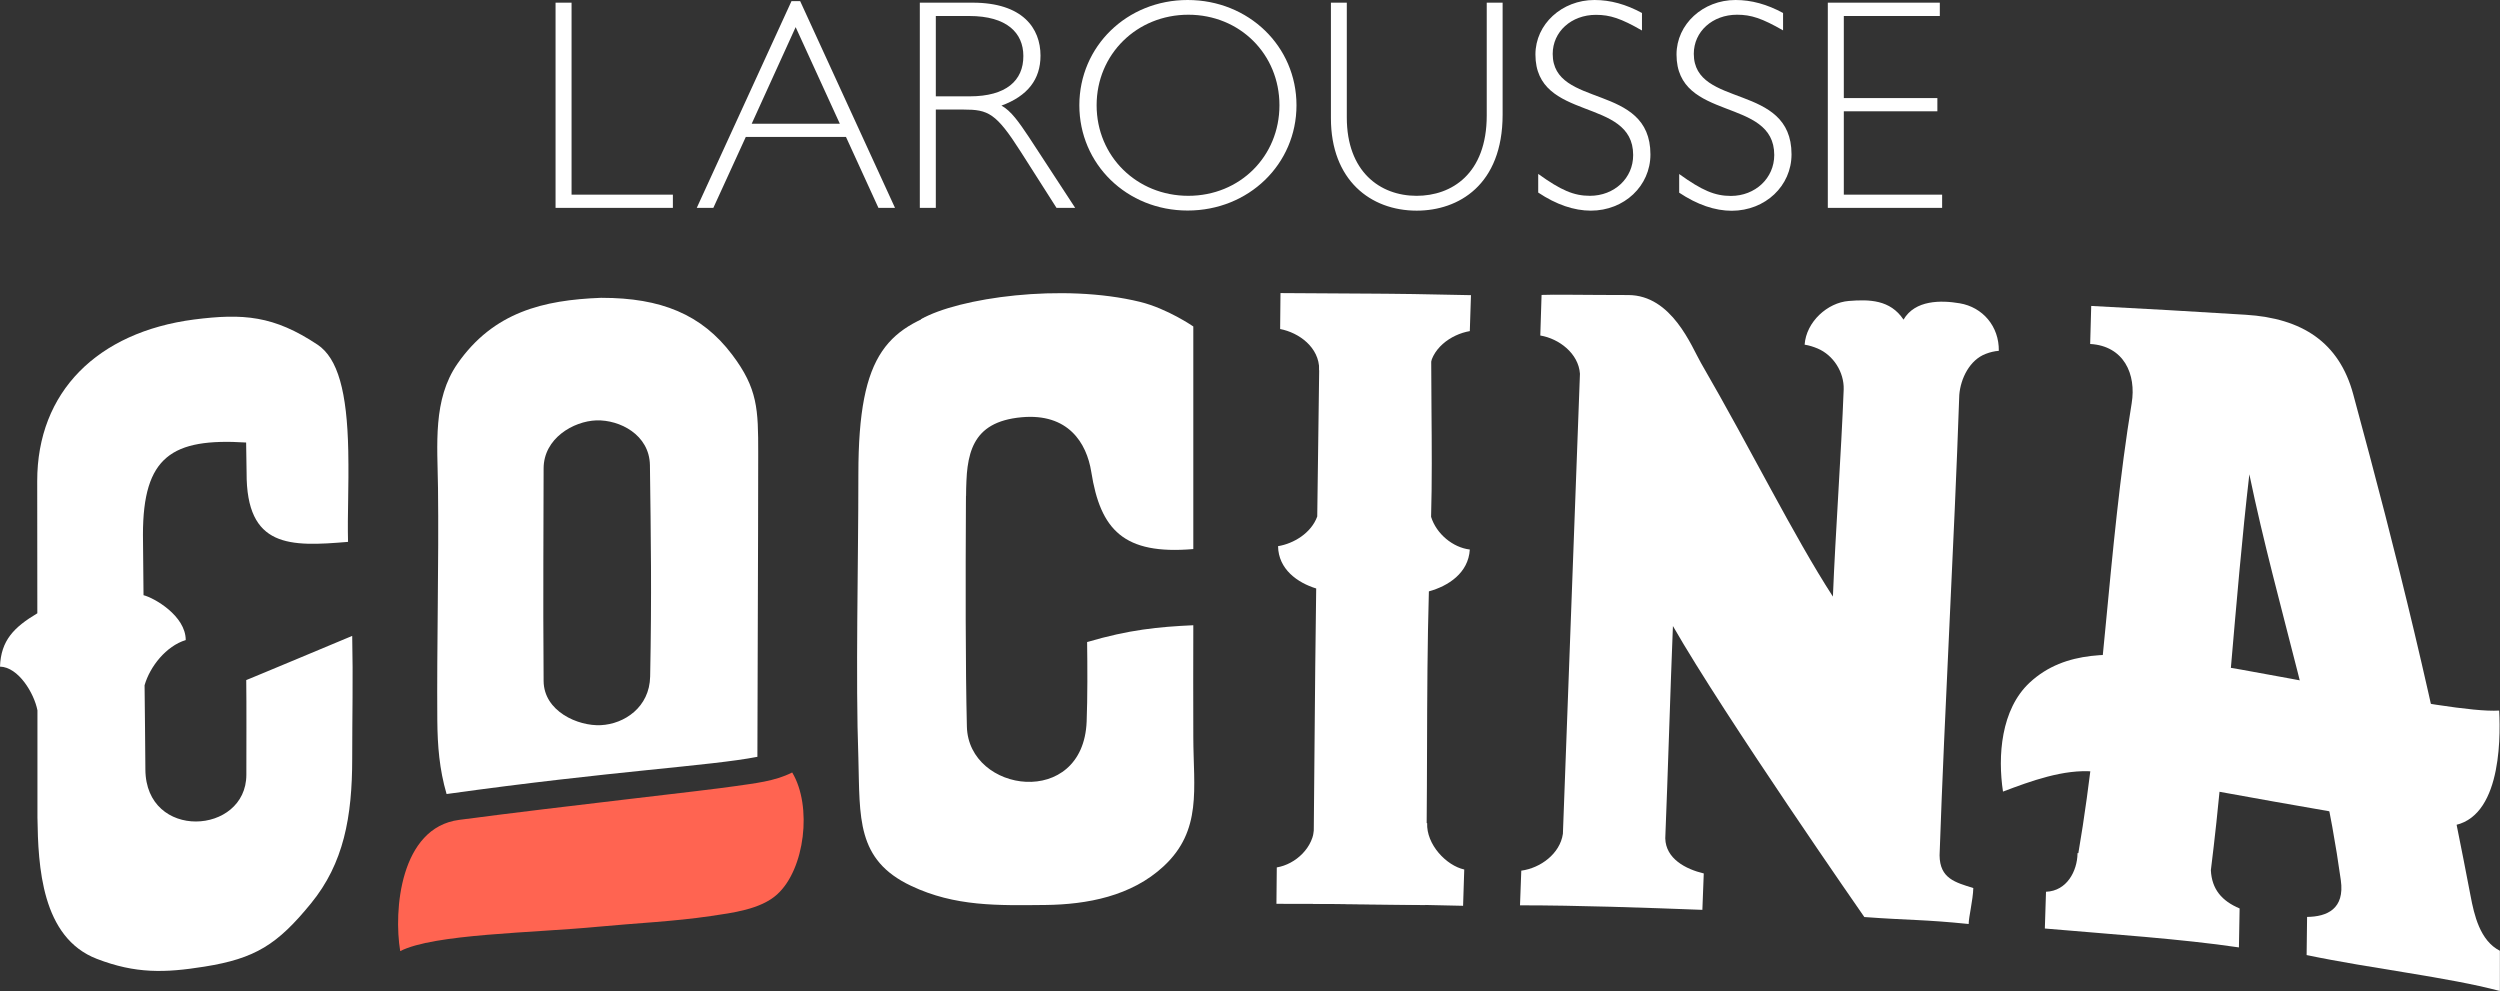
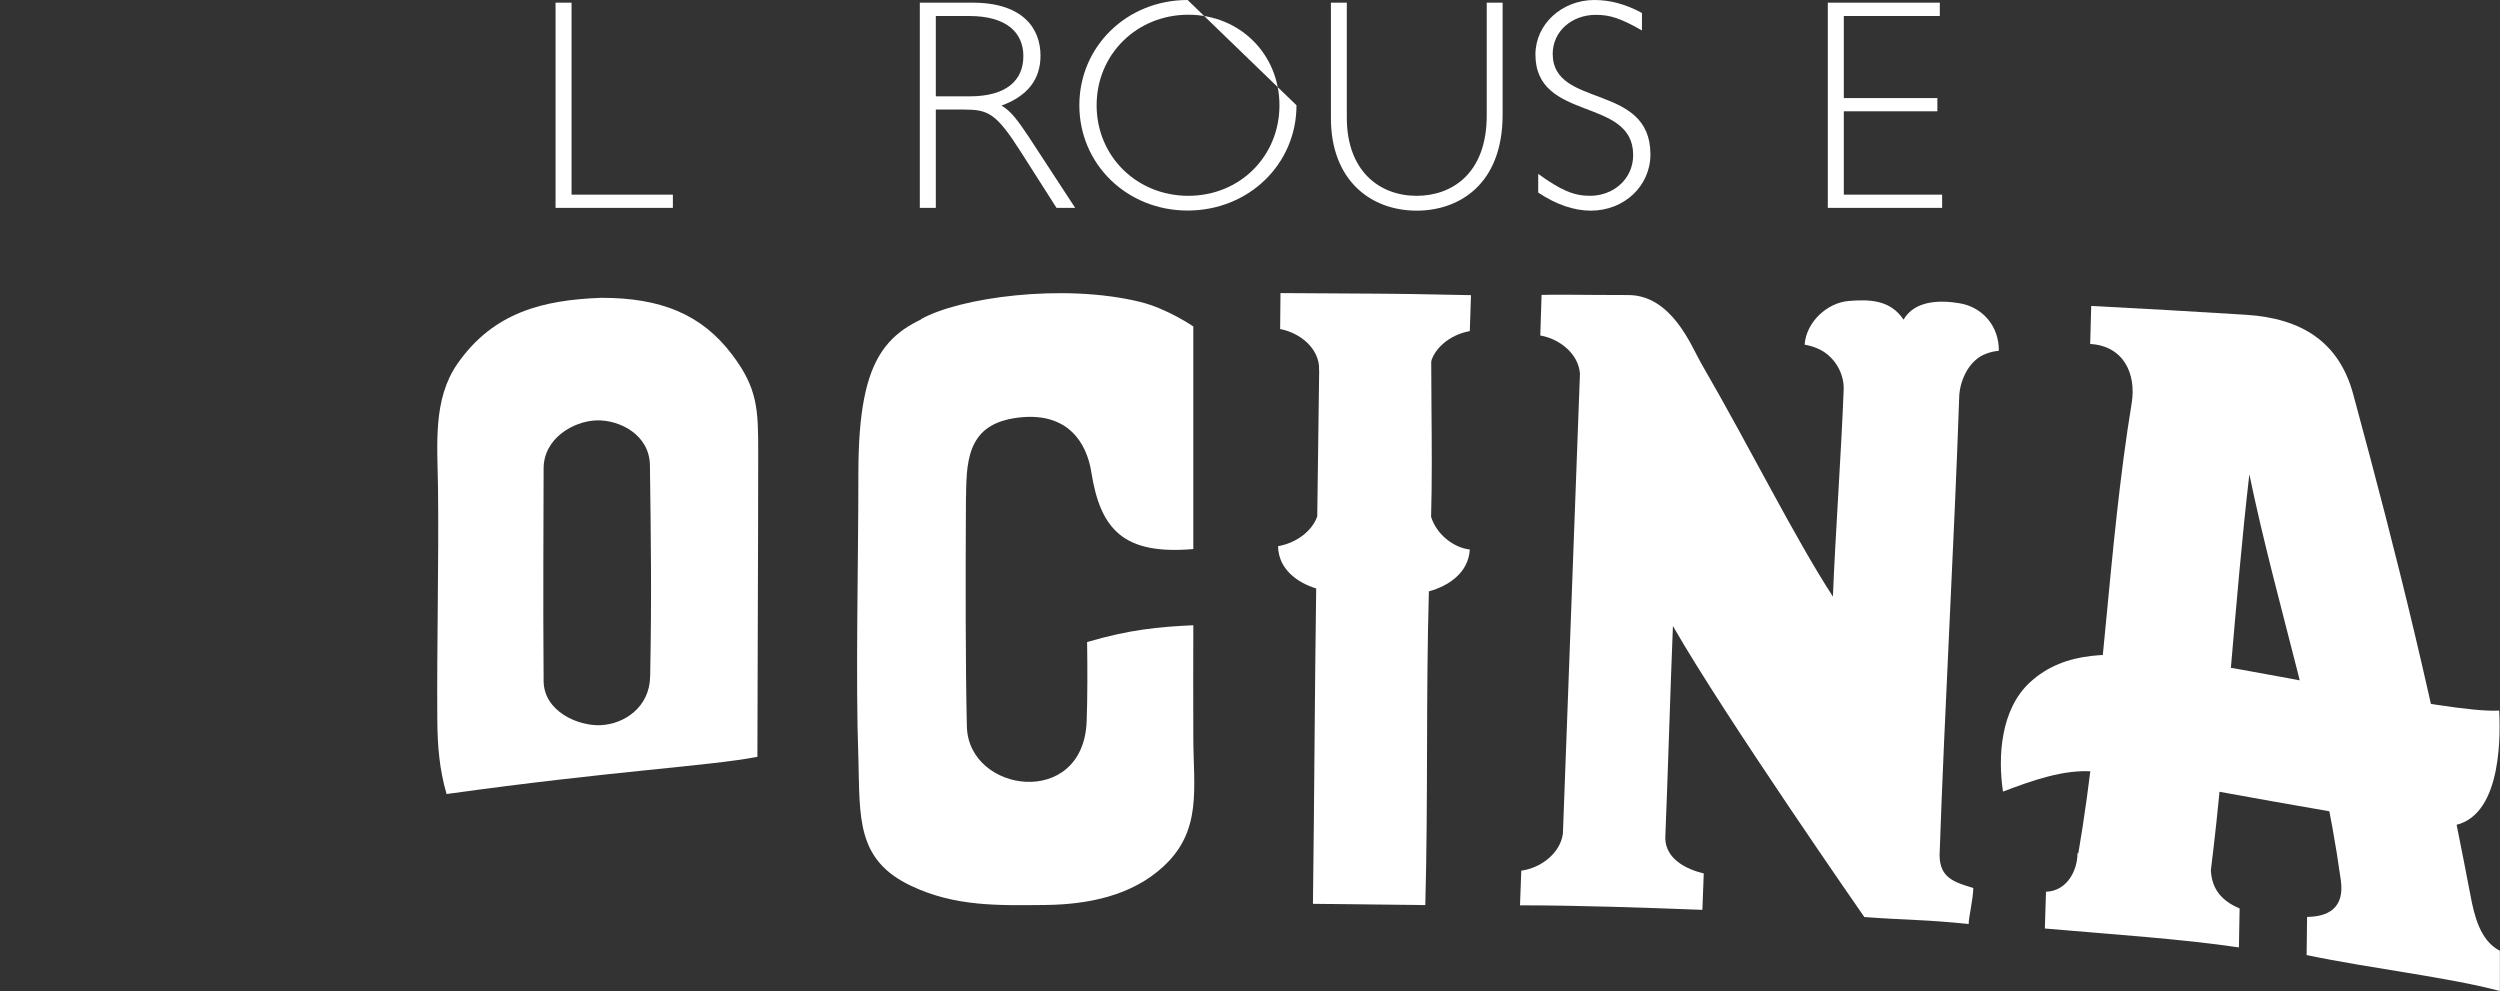
<svg xmlns="http://www.w3.org/2000/svg" version="1.1" id="Layer_1" x="0px" y="0px" viewBox="0 0 2156.4 854.8" style="enable-background:new 0 0 2156.4 854.8;" xml:space="preserve">
  <rect x="0" y="0" width="2156.4" height="854.8" fill="#333333" stroke="none" />
  <style type="text/css">
	.st0{fill:#FFFFFF;}
	.st1{fill:#FF6451;}
</style>
  <g id="Larousse">
    <polygon class="st0" points="580.4,167.9 493,167.9 493,2.3 479.2,2.3 479.2,179.3 580.4,179.3  " />
-     <path class="st0" d="M690.2,1h-7.5L601,179.3h14.3l28-61.2h86.4l28,61.2h14.3L690.2,1z M648.4,106.7l37.9-83.3l38.1,83.3H648.4z" />
    <path class="st0" d="M863.8,91.1c22.6-8.3,33.7-22.6,33.7-43.1c0-23.6-15.3-45.7-58.6-45.7h-45.5v177h13.8V94.5h23.9   c21.3,0,28,2.9,49.3,36.3l30.9,48.5h16.1l-40-61.2C879.1,105.7,872.1,95.5,863.8,91.1z M836.5,83.1h-29.3V13.8h28.8   c32.4,0,46.7,14.5,46.7,34.5C882.8,69.6,867.7,83.1,836.5,83.1L836.5,83.1z" />
-     <path class="st0" d="M1024.4,0C972,0,931,40,931,90.8s41,90.8,93.4,90.8c52.7,0,93.9-40,93.9-90.8S1077.1,0,1024.4,0z M1025,168.9   c-44.4,0-79.1-34-79.1-78.1s34.8-78.1,79.1-78.1c44.4,0,78.6,34,78.6,78.1S1069.4,168.9,1025,168.9L1025,168.9z" />
+     <path class="st0" d="M1024.4,0C972,0,931,40,931,90.8s41,90.8,93.4,90.8c52.7,0,93.9-40,93.9-90.8z M1025,168.9   c-44.4,0-79.1-34-79.1-78.1s34.8-78.1,79.1-78.1c44.4,0,78.6,34,78.6,78.1S1069.4,168.9,1025,168.9L1025,168.9z" />
    <path class="st0" d="M1296.1,98.9V2.3h-13.7v97.3c0,50.4-30.3,69.3-60.5,69.3c-31.7,0-60.2-21-60.2-67.5V2.3H1148V102   c0,53.2,34,79.7,74,79.7C1258,181.7,1296.1,159.6,1296.1,98.9z" />
    <polygon class="st0" points="1416.3,26.2 1416.3,26.2 1416.3,26.2  " />
    <path class="st0" d="M1371.4,168.9c-13.8,0-24.9-4.7-44.6-18.9v16.1c15.6,10.4,30.9,15.6,45.4,15.6c28.8,0,51.4-21.3,51.4-48.5   c0-62-84.3-39.4-84.3-86.7c0-19.2,16.1-33.7,37.3-33.7c12.2,0,21.6,3.1,39.7,13.5V11.2c-13.8-7.5-27.2-11.2-41-11.2   c-28,0-50.9,20.8-50.9,47c0,58.4,84.3,36.3,84.3,86.7C1408.8,153.7,1392.4,168.9,1371.4,168.9z" />
-     <path class="st0" d="M1545.3,133.1c0-62-84.3-39.4-84.3-86.7c0-19.2,16.1-33.7,37.3-33.7c12.2,0,21.5,3.1,39.7,13.5V11.2   C1524.2,3.7,1510.7,0,1497,0c-28,0-50.9,20.8-50.9,47c0,58.4,84.3,36.3,84.3,86.7c0,20-16.4,35.3-37.4,35.3   c-13.8,0-24.9-4.7-44.6-18.9v16.1c15.6,10.4,30.9,15.6,45.4,15.6C1522.7,181.7,1545.3,160.4,1545.3,133.1z" />
    <polygon class="st0" points="1538,26.2 1538,26.2 1538,26.2  " />
    <polygon class="st0" points="1590.4,96 1671.1,96 1671.1,84.6 1590.4,84.6 1590.4,13.8 1673.2,13.8 1673.2,2.3 1576.6,2.3    1576.6,179.3 1675.2,179.3 1675.2,167.9 1590.4,167.9  " />
  </g>
  <g id="Cocina">
    <path class="st0" d="M1199,253.4l-12.3-0.1c-27.4-0.2-54.8-0.4-82.2-0.5c-0.1,10.3-0.2,20.7-0.3,31c16.2,3.1,33.9,15.8,33.7,35.2   c0,0.1,0,0.3,0,0.4l0,0c17.8,0.1,35.5,0.2,53.3,0.4h0.3c23.6,0.2,17.8,0.5,41.4,0.8l0,0c0-0.1,0-0.3,0-0.4   c0.6-19.3,18.6-31.8,34.9-34.6c0.3-10.3,0.7-20.7,1-31C1235.8,254.1,1232.1,253.7,1199,253.4z" />
-     <path class="st0" d="M1180.8,779.9l11.6,0.1c31.5,0.3,38.1,0.7,69.6,1.3c0.3-10.5,0.7-20.9,1-31.3c-15.5-3.4-32.8-21.6-32-40.1   c-14.2,1.9-28.5,2.8-42.8,2.8h-0.3c-16.9-0.1-37.3-0.3-54.2-0.3l0,0c0,0.1,0,0.3,0,0.4c-0.3,18.2-16.2,32.7-32.4,35.4   c-0.1,10.5-0.2,20.9-0.3,31.4C1126.4,779.6,1155.4,779.7,1180.8,779.9z" />
    <path class="st0" d="M1234.4,445.8c1.7-59.1-1-128.6,0.6-187.7c-41.9-0.5-54.4-0.9-96.3-1.1c-0.8,59.4-1.7,129.1-2.5,188.5   c-5.2,14.3-20.3,23.4-33.8,25.6c0.3,19.9,16.7,31.5,32.9,36.5c-1.3,90.7-1.6,181.4-2.8,272c15.7,0.1,76.8,0.8,96.9,1.1   c2.5-90.2,0.5-180.4,3.1-270.6c16.7-4.6,34.1-15.8,35.3-36.1C1253.3,472.3,1239,460.6,1234.4,445.8z" />
    <path class="st0" d="M1673,737.8c4.4-128.1,12.6-268.6,17-397.1c1.1-14.2,9-30.3,22.9-35.5c3.6-1.4,7.4-2.3,11.2-2.6   c0.3-21.2-14-37.7-33.8-41c-16-2.7-38.4-3-48.4,14.1c-11.5-17.3-29.6-17.5-47.2-16.1c-18.3,1.4-36.7,17.9-38.1,37.7   c3.9,0.6,7.6,1.8,11.2,3.3c13.7,5.8,22.9,20.5,22.5,35.2c-2.1,55-7.1,123.7-9.3,178.8c-34.1-52.7-69.9-125.7-113.9-201.7   c-8-13.9-25-58.4-62.7-58.4c-34.6,0-66.4-0.6-74.7-0.1c-0.4,10.3-0.7,24.7-1.1,35c16.2,2.7,33,15.5,34.2,33   c-1.4,38.4-12.1,327.4-14.7,396.8c-2.5,17.3-19.5,29.6-35.9,31.8c-0.4,10.5-0.8,19.5-1.1,29.9c50,0,107,2,157.3,3.9   c0.4-10.5,0.8-21,1.2-31.4c-15.6-3.7-32.8-12.7-33.2-30.3c2.2-54.2,4.4-128.9,6.6-183.1c44.8,78.2,165.1,251,165.1,251   c39.5,2.9,50.6,2,90,6c0-6,3.7-20.4,4-31C1686.5,761.1,1673.2,757.8,1673,737.8z" />
    <path class="st0" d="M2131,772.7c-32.4-169.8-62.7-290.4-101.2-432.6c-12.1-44.8-44-65.6-92.8-68.6c-44.4-2.8-88.8-5.3-133.2-7.6   l-0.9,32.8c29.2,1.7,39.9,26.2,35.8,51.1c-20.2,122.4-24.8,264.9-46,388.1l-0.7-0.1l0,0c0,0.1,0,0.3,0,0.4   c-0.3,15.1-9.1,32.3-27.2,33l-1,31.7c56.4,4.9,117.4,8.9,167.4,16.3c0.2-10.9,0.4-22.8,0.6-33.6c-15.4-6.5-24-16.6-24.8-33   c13.4-107.4,20.7-234,33.2-341.5c24,115.9,61.6,225.4,78.9,350.1c3.5,24.8-11.8,31.5-29.1,31.7c-0.1,11-0.3,22-0.4,32.9   c56.4,11.8,121.6,19,166.7,31v-34.7C2139.1,811.4,2134.1,789.1,2131,772.7z" />
    <path class="st0" d="M2155.7,612.9c-43.6,2.9-221.5-39.1-292.2-45.7c-40.1-3.8-81.8-7.1-112.7,21.5c-25,23.2-27.7,63.7-23.1,94.1   c23.7-9,52.5-19.6,78.3-17.3c55.3,5,257.8,48.4,304.2,47.1S2157.1,640.3,2155.7,612.9z" />
-     <path class="st0" d="M212.4,586.6c0.3,21.2,0.1,60.5,0.1,81.6c0,52.1-86.8,57.1-87.1-4.5c-0.1-22.3-0.5-50.2-0.7-72.6   c4.6-16.2,18.7-33.9,35.5-39c0-21-27.4-36.5-36.4-38.7c-0.2-17.4-0.4-34.8-0.5-52.2c0-67.5,25-83.5,89-79.5   c0.2,10.4,0.3,15.6,0.4,26c-0.3,65.1,37.5,63.9,87.5,59.7c-0.6-24.8,0.8-45.1,0.2-78.4c-1-51.2-9-80-26.5-91.7   c-37.8-25.1-64-27.1-106.6-21.7C84.2,286.5,32,337.9,32.1,415.1c0.1,38,0.1,75.9,0.1,113.9C12.1,541,0.8,552.3,0,575   c15.9,0.4,29.4,22.9,32.3,37.7c0,29,0,63.5,0,92.5c0.6,41.8,3.4,103.5,51.3,121.9c33.5,12.9,58.7,12.1,92.6,6.7c44-7,63-19,92-54.5   c28.3-34.6,35.6-74.6,35.6-125.1c0-37.1,0.8-68.5,0-105.7C303.9,548.5,212,586.9,212.4,586.6z" />
-     <path class="st1" d="M683.3,666.3c17.5,29,11,83.5-13,105.2c-14.3,13-38.9,15.9-56.9,18.6c-32.4,4.8-64.3,6.1-96.8,9.2   c-57.3,5.5-142.3,6.2-171.4,21.1c-5.8-34.9-0.1-106.5,50.8-113.2c93.4-12.3,212.1-25.2,238.1-29.1   C650.3,675.7,668.3,674,683.3,666.3z" />
    <path class="st0" d="M653.3,652.8c0-38.8,0.7-189.1,0.7-262.3c0-37.2-0.3-55.3-22.5-84.6c-26.3-34.9-61.6-49-112.4-49h-0.9   c-49.4,1.9-92.5,12.2-123.6,56.8c-21.4,30.8-17.3,69.7-16.8,107.1c0.8,64.9-1.1,135.8-0.6,200.5c0.2,22.2,1.8,42.3,8,63.6   C529.2,664.8,612.2,660.8,653.3,652.8z M468.9,404.1c0-26,25.7-40.8,45.5-41.5c20.1-0.6,45.8,12.3,46.2,38.7   c0.8,62.2,1.6,110.8,0.2,182.2c-0.5,26.6-22.3,41-42.5,42c-19.7,1-49.2-11.9-49.4-38.1C468.3,507.4,468.9,455.5,468.9,404.1z" />
    <path class="st0" d="M794.3,275.4c32.2-18.5,122.1-31.4,189.1-15c23.6,5.8,45.9,21.2,45.9,21.2v192c-60,5.1-80.1-16.5-88-66.5   c-4-25.2-20-50.8-60-47.2c-44,4-48,32-48,68" />
    <path class="st0" d="M740.4,653.9c-2.5-69.2,0-166.3,0-245c0-106.8,25.9-127.3,85.9-144.8l7.7,52.4c0.3,0-2.5,208.3,0,310.3   c1.4,57.3,100.3,71,103.3-4.4c0.8-20.8,0.7-47.7,0.4-68.6c36.4-10.7,61.4-13.1,91.6-14.5c-0.2,32.5,0,64.1,0,96.5   c0.1,44.4,7.8,80.5-25.7,111.5c-27.7,25.7-65.9,32.9-101.9,33.3c-40.8,0.4-77.9,1.5-115.8-16.5   C738.4,741.7,741.8,705.2,740.4,653.9z" />
  </g>
</svg>